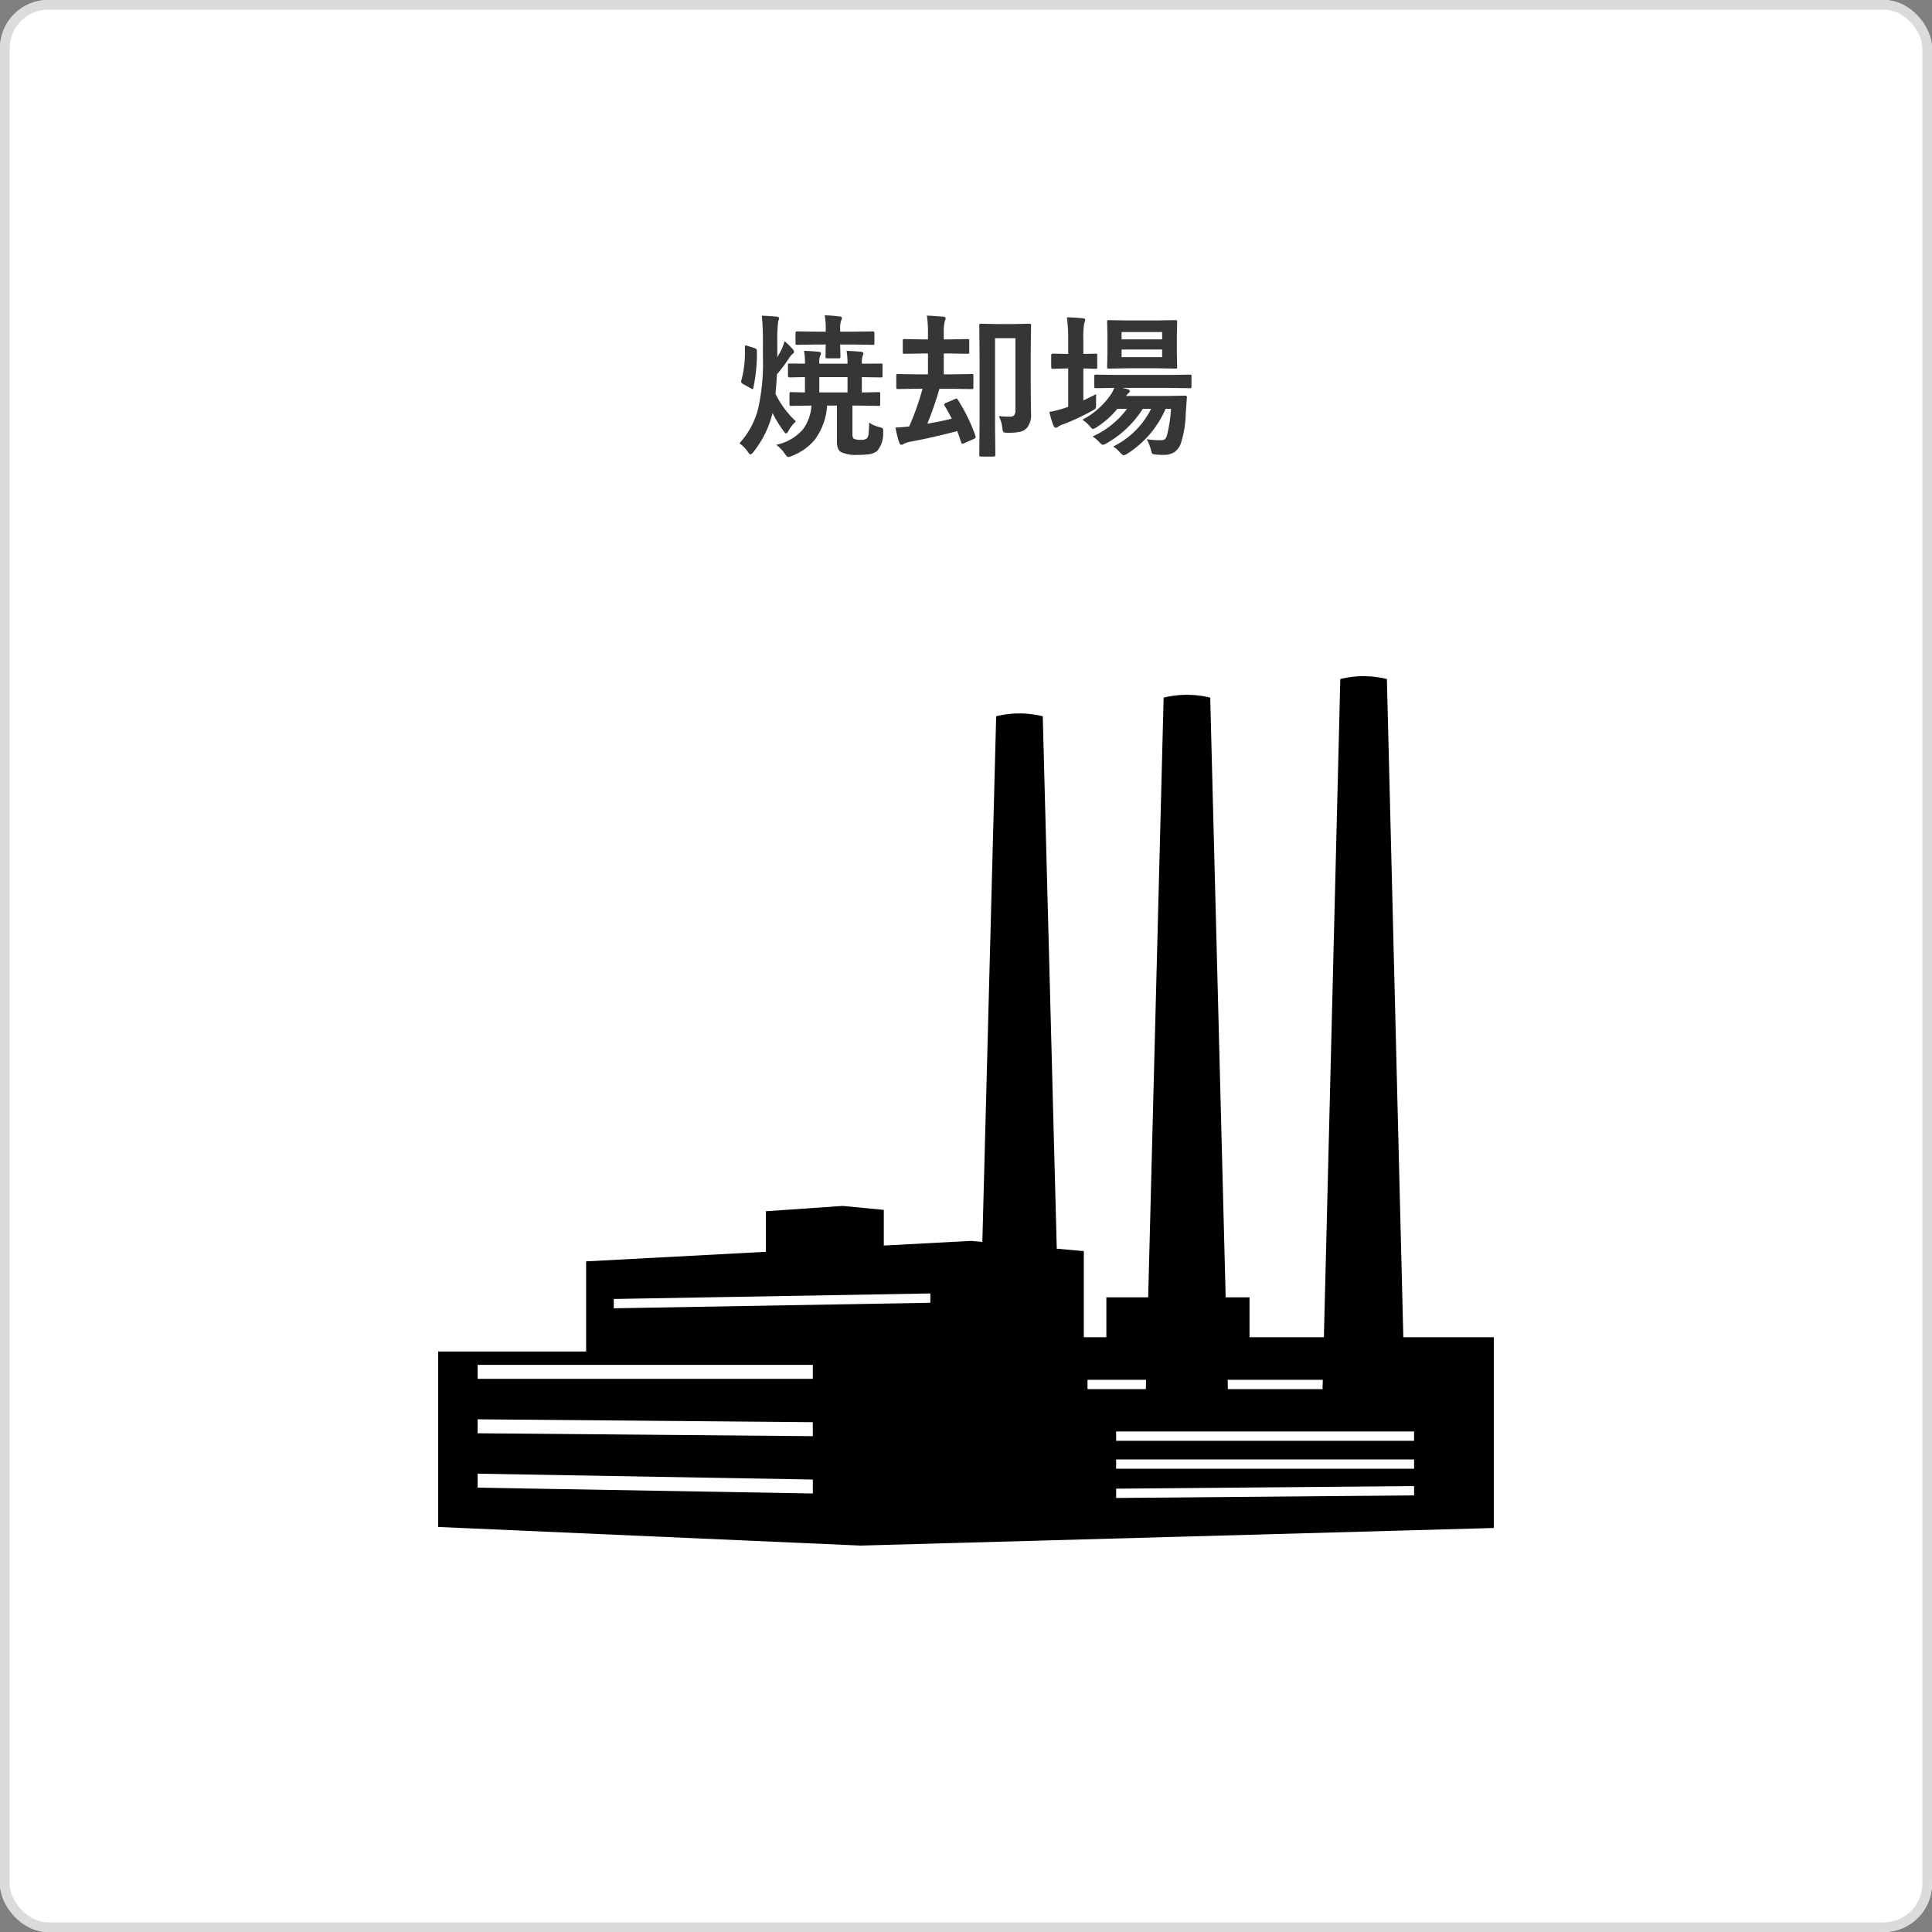
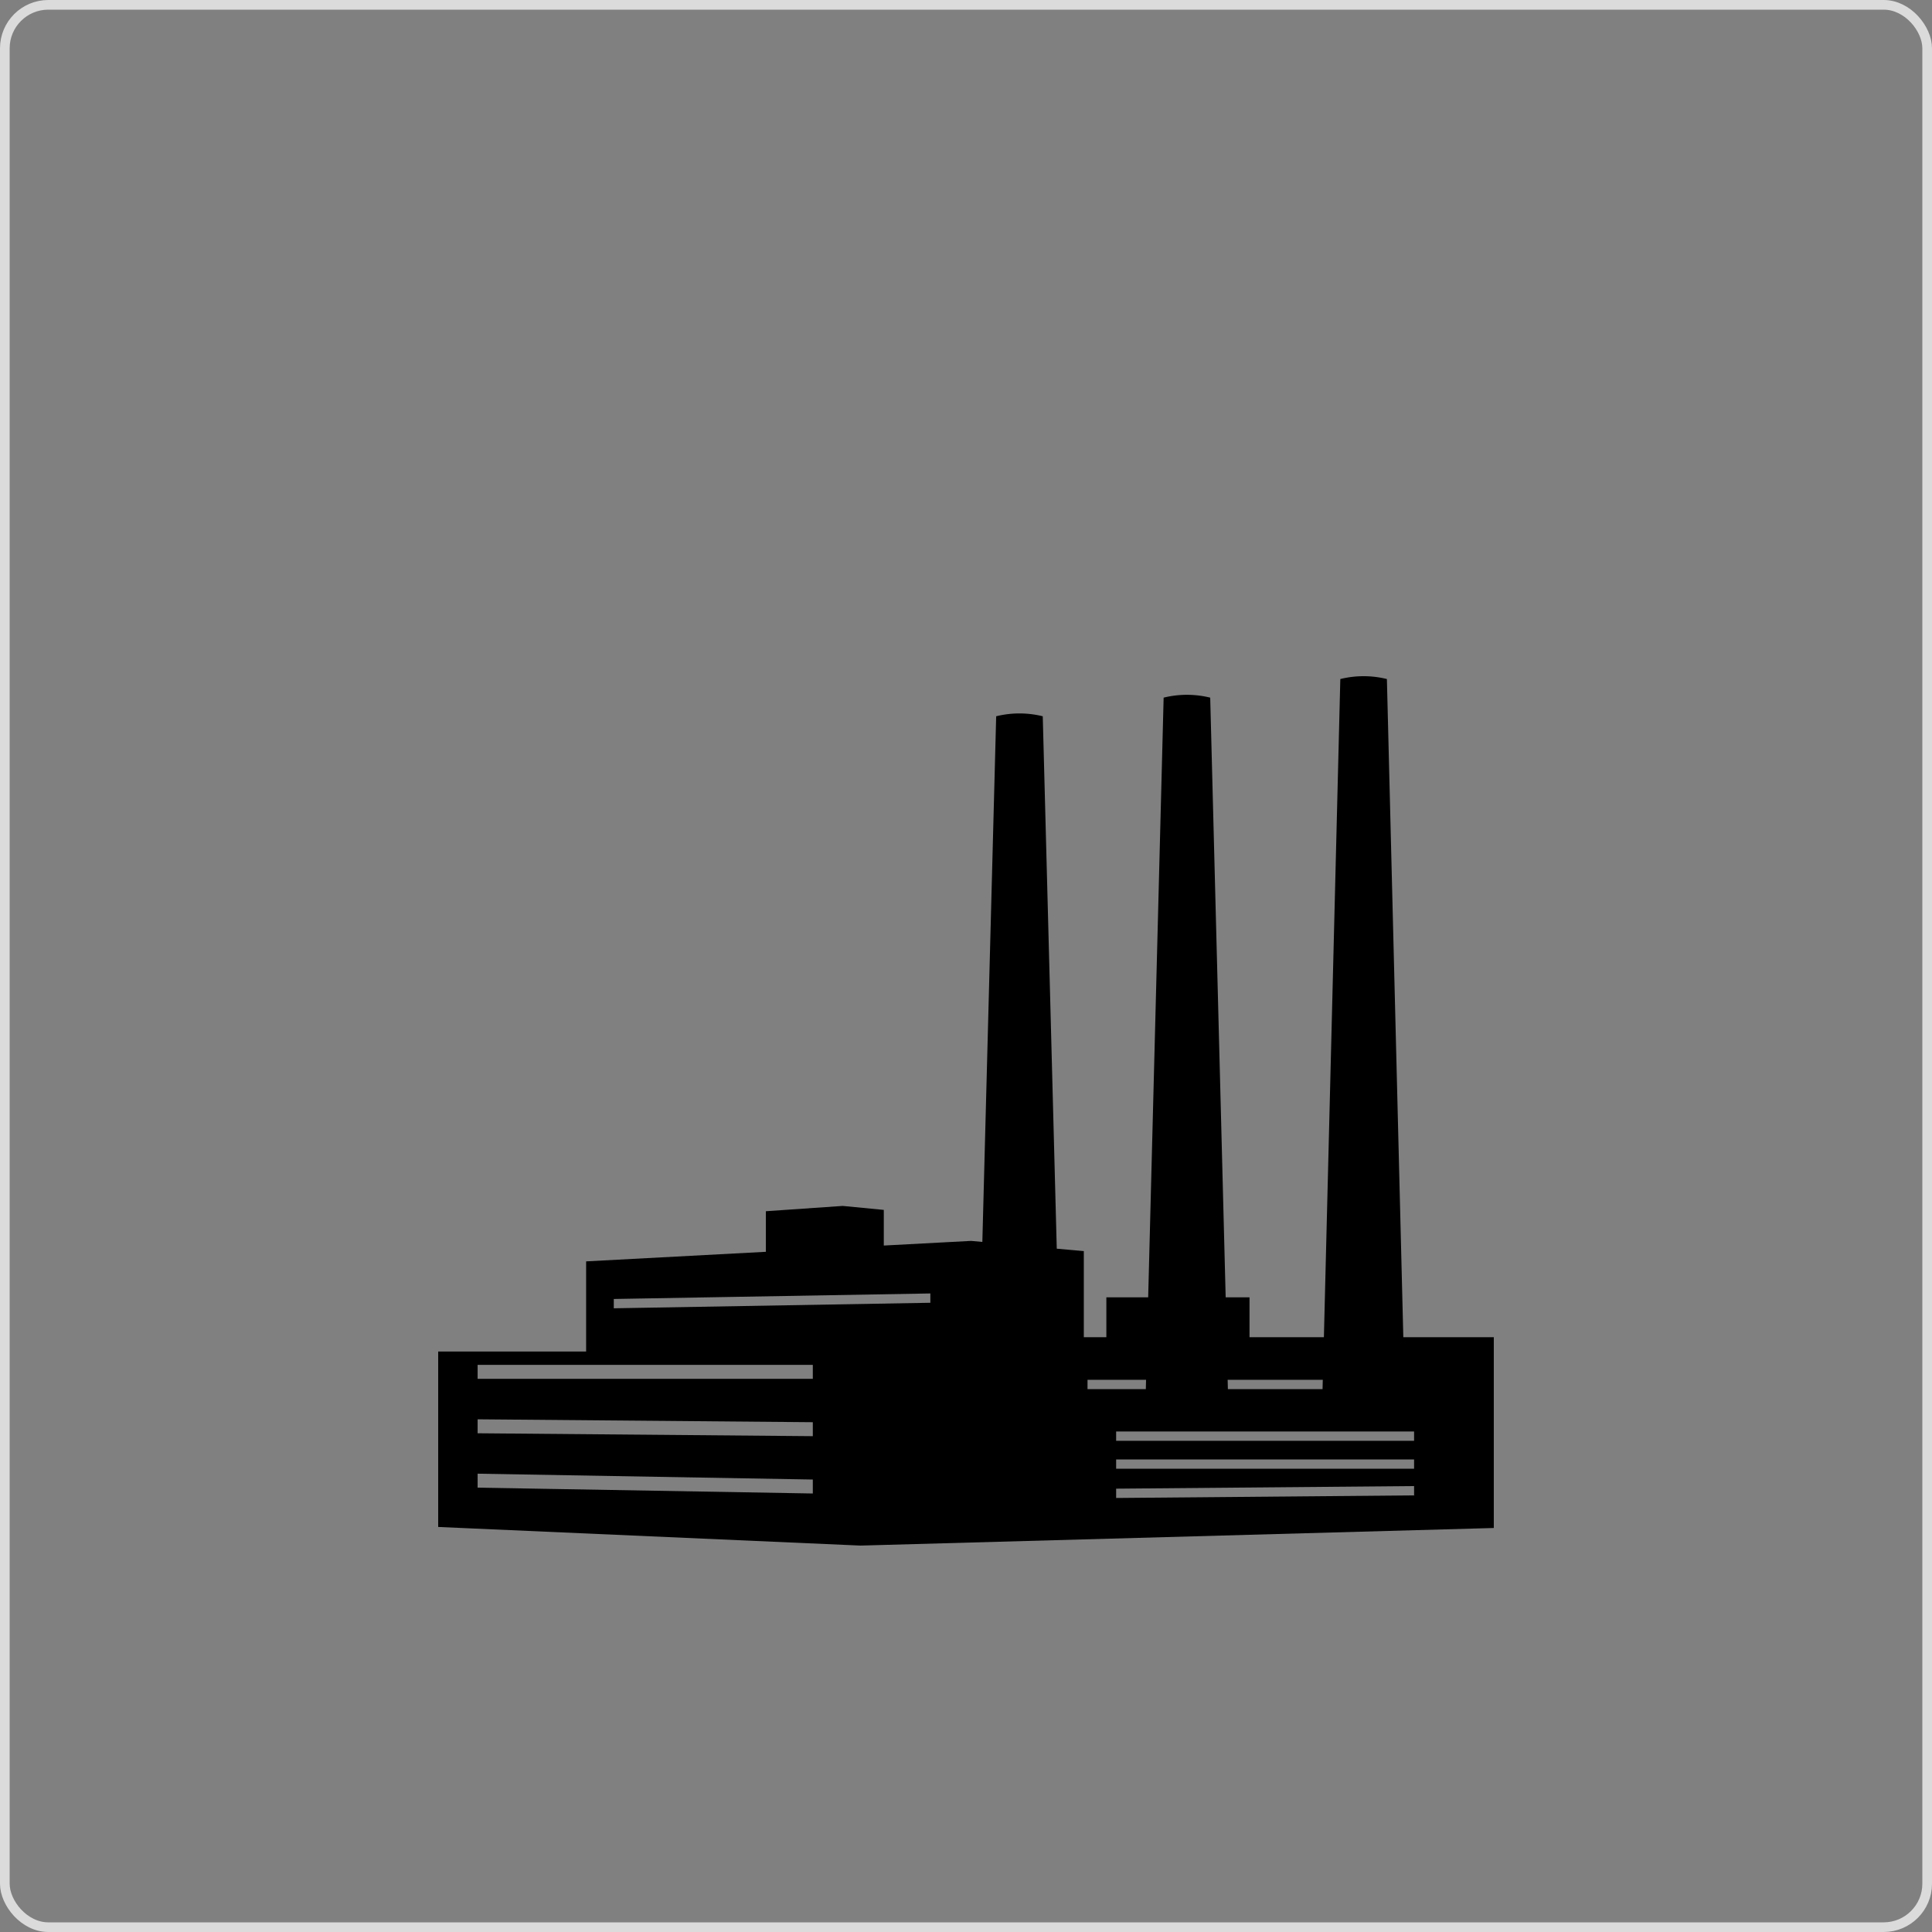
<svg xmlns="http://www.w3.org/2000/svg" width="200" height="200" viewBox="0 0 200 200">
  <rect x="0" y="0" width="200" height="200" fill="#808080" stroke="none" />
  <g id="flow_general-icon03_pc" transform="translate(-980 -3756.391)">
    <g id="長方形_394" data-name="長方形 394" transform="translate(980 3756.391)" fill="#fff" stroke="#dbdbdb" stroke-width="1">
-       <rect width="200" height="200" rx="5" stroke="none" />
      <rect x="0.5" y="0.5" width="199" height="199" rx="4.5" fill="none" />
    </g>
-     <path id="パス_5799" data-name="パス 5799" d="M-10.031-2.258a3.034,3.034,0,0,0,1.07.469.711.711,0,0,1,.328.133.366.366,0,0,1,.063.242q0,.07-.008.18A2.758,2.758,0,0,1-9.187.672a1.654,1.654,0,0,1-.8.344,7.555,7.555,0,0,1-1.2.07,3.556,3.556,0,0,1-1.773-.3q-.4-.242-.4-1.07V-4.016h-1.016A6.651,6.651,0,0,1-15.641-.5,5.763,5.763,0,0,1-18,1.188a1.513,1.513,0,0,1-.383.125q-.148,0-.383-.352a3.531,3.531,0,0,0-.883-.914,5.013,5.013,0,0,0,2.766-1.594A4.561,4.561,0,0,0-16-4.016l-2.094.031q-.133,0-.156-.031a.269.269,0,0,1-.023-.141V-5.219a.266.266,0,0,1,.031-.164.292.292,0,0,1,.148-.023l1.422.031V-6.961q-.7.008-1.234.023l-.367.008q-.156,0-.156-.172V-8.211a.244.244,0,0,1,.023-.141.32.32,0,0,1,.133-.016l1.6.016v-.062a6.234,6.234,0,0,0-.094-1.266q.758.023,1.531.094.227.031.227.18a.378.378,0,0,1-.086.219,1.826,1.826,0,0,0-.094.727v.109h2.922v-.062a6.6,6.6,0,0,0-.1-1.266q.734.023,1.5.094.242.023.242.18a.5.5,0,0,1-.062.219,1.826,1.826,0,0,0-.094.727v.109l1.969-.016a.266.266,0,0,1,.148.023.224.224,0,0,1,.023.133V-7.1q0,.125-.031.148a.269.269,0,0,1-.141.023l-1.969-.031v1.586l1.742-.031q.125,0,.141.039a.383.383,0,0,1,.016.148v1.063a.312.312,0,0,1-.02.148q-.02.023-.137.023L-11.2-4.016h-.555v2.961q0,.383.156.477a1.509,1.509,0,0,0,.672.109,1.069,1.069,0,0,0,.641-.125.822.822,0,0,0,.2-.516A9.966,9.966,0,0,0-10.031-2.258Zm-5.156-3.117h2.922V-6.961h-2.922ZM-23.453-.109A8.391,8.391,0,0,0-21.516-3.7a21.72,21.72,0,0,0,.492-5.375v-1.391a27.514,27.514,0,0,0-.109-2.852q.625.016,1.523.094.258.031.258.148a1.021,1.021,0,0,1-.047.219,1.142,1.142,0,0,0-.055.211,16.225,16.225,0,0,0-.078,2.125v1.508q.336-.594.461-.867a6.142,6.142,0,0,0,.289-.8,7.84,7.84,0,0,1,.813.781A.727.727,0,0,1-17.8-9.6v.031a.219.219,0,0,1-.133.18,2.287,2.287,0,0,0-.43.539,16.857,16.857,0,0,1-1.211,1.6q-.055,1.078-.148,2.016a9.608,9.608,0,0,0,2.117,2.852,3.685,3.685,0,0,0-.8,1.039q-.125.211-.227.211-.078,0-.219-.2a12.921,12.921,0,0,1-1.172-1.906A10.5,10.5,0,0,1-22,.781q-.2.258-.32.258-.094,0-.281-.289A3.425,3.425,0,0,0-23.453-.109Zm8.828-13.25a14.981,14.981,0,0,1,1.523.117q.258.023.258.156a.554.554,0,0,1-.086.273,2.565,2.565,0,0,0-.094.9v.25H-11.7l2.047-.031q.172,0,.172.164v1.055q0,.125-.031.148a.269.269,0,0,1-.141.023l-2.047-.031h-1.328l.031,1.25a.247.247,0,0,1-.031.156.292.292,0,0,1-.148.023h-1.18q-.141,0-.164-.039a.244.244,0,0,1-.023-.141l.023-1.25h-.891l-2.07.031q-.125,0-.148-.031a.269.269,0,0,1-.023-.141v-1.055q0-.164.172-.164l2.07.031h.891V-11.9A7.538,7.538,0,0,0-14.625-13.359Zm-8.047,3.148.813.258a.271.271,0,0,1,.211.258,16.912,16.912,0,0,1-.367,3.844q-.031.133-.078.133a.476.476,0,0,1-.164-.07l-.867-.484q-.156-.109-.156-.219a.439.439,0,0,1,.016-.1,10.733,10.733,0,0,0,.375-3.086v-.391q0-.172.086-.172A.424.424,0,0,1-22.672-10.211Zm17.68,4.453-2.047.031q-.133,0-.156-.031a.292.292,0,0,1-.023-.148V-7.1q0-.133.031-.156a.292.292,0,0,1,.148-.023l2.047.031h1.055V-9.406h-.547l-1.883.031q-.133,0-.156-.039a.315.315,0,0,1-.023-.156v-1.148q0-.133.031-.156a.292.292,0,0,1,.148-.023l1.883.031h.547v-.617a13.074,13.074,0,0,0-.109-1.844q.594.016,1.68.109.258.031.258.164a.5.5,0,0,1-.039.172q-.047.117-.055.148a4.752,4.752,0,0,0-.1,1.227v.641h.578L.156-10.9q.133,0,.156.031a.292.292,0,0,1,.023.148V-9.57A.285.285,0,0,1,.3-9.4a.292.292,0,0,1-.148.023l-1.883-.031H-2.3V-7.25h.883L.594-7.281q.125,0,.148.031A.292.292,0,0,1,.766-7.1v1.2q0,.133-.031.156a.269.269,0,0,1-.141.023l-2.016-.031H-2.75A37.015,37.015,0,0,1-4-2.141q1.32-.219,2.523-.516Q-1.8-3.312-2.211-4a.272.272,0,0,1-.047-.133q0-.07.18-.156l.938-.4a.423.423,0,0,1,.156-.055q.055,0,.133.117A17.906,17.906,0,0,1,.977-.883.542.542,0,0,1,1-.758q0,.109-.187.2L-.18-.125a.681.681,0,0,1-.2.063Q-.445-.062-.5-.2q-.281-.859-.414-1.172-2.617.688-4.867,1.1a2.44,2.44,0,0,0-.672.227.456.456,0,0,1-.234.094q-.133,0-.227-.242A10.714,10.714,0,0,1-7.3-1.742q.719-.023,1.422-.117A27.962,27.962,0,0,0-4.5-5.758ZM3.391-2.93a9.331,9.331,0,0,0,1.133.063.562.562,0,0,0,.469-.156.9.9,0,0,0,.125-.547v-7.422H3.008v9.219L3.039,1.1q0,.164-.18.164H1.547q-.172,0-.172-.164l.031-3.242V-9.023L1.375-12.3a.266.266,0,0,1,.031-.164.269.269,0,0,1,.141-.023l1.586.031H4.977l1.578-.031q.133,0,.156.039a.292.292,0,0,1,.023.148L6.7-9.727v3.758l.031,2.734A2.137,2.137,0,0,1,6.32-1.719a1.442,1.442,0,0,1-.727.422A6.112,6.112,0,0,1,4.336-1.2a.842.842,0,0,1-.461-.07,1.109,1.109,0,0,1-.117-.437A3.35,3.35,0,0,0,3.391-2.93ZM15.234.227a8.66,8.66,0,0,0,3.93-3.906H18.3A10.66,10.66,0,0,1,14.578-.125a1.139,1.139,0,0,1-.406.172q-.117,0-.4-.3A2.936,2.936,0,0,0,13.1-.812a9.078,9.078,0,0,0,3.57-2.867H15.664A8.534,8.534,0,0,1,13.555-1.8a1.567,1.567,0,0,1-.406.211q-.094,0-.336-.289a3.472,3.472,0,0,0-.766-.672,8.14,8.14,0,0,0,2.961-2.625,3.611,3.611,0,0,0,.336-.672l-1.891.031q-.125,0-.148-.031A.344.344,0,0,1,13.281-6V-7.047q0-.125.031-.148a.269.269,0,0,1,.141-.023l2.18.031h5.359l2.172-.031a.247.247,0,0,1,.156.031.269.269,0,0,1,.023.141V-6a.276.276,0,0,1-.027.156q-.027.031-.152.031l-2.172-.031h-4.8l.531.125q.227.078.227.211a.237.237,0,0,1-.133.211.965.965,0,0,0-.25.289h4.172l1.922-.031q.211,0,.211.148v.031a.128.128,0,0,0-.008.031L22.75-3.219a11.081,11.081,0,0,1-.492,3.07,1.934,1.934,0,0,1-.719.977,2.048,2.048,0,0,1-1.094.258,8.053,8.053,0,0,1-.812-.031q-.289-.023-.352-.1a1.629,1.629,0,0,1-.148-.43,5.353,5.353,0,0,0-.414-1.055,8.8,8.8,0,0,0,1.453.1.682.682,0,0,0,.414-.094A.9.9,0,0,0,20.8-.93a14.193,14.193,0,0,0,.422-2.75h-.562A10.318,10.318,0,0,1,16.719.953a1.208,1.208,0,0,1-.383.18q-.117,0-.4-.3A2.928,2.928,0,0,0,15.234.227Zm4.508-13.055,1.938-.031a.247.247,0,0,1,.156.031.292.292,0,0,1,.023.148l-.031,1.352v1.938l.031,1.375q0,.125-.031.148a.292.292,0,0,1-.148.023l-1.937-.031H16.734l-1.953.031q-.125,0-.148-.031a.269.269,0,0,1-.023-.141l.031-1.375v-1.937l-.031-1.352q0-.133.031-.156a.269.269,0,0,1,.141-.023l1.953.031Zm.563,3.8v-.789h-4.2v.789Zm0-2.6h-4.2v.758h4.2ZM13.477-5.2q-.016.273-.016.992v.219a.44.44,0,0,1-.086.313,3.328,3.328,0,0,1-.336.211,23.267,23.267,0,0,1-2.945,1.375,2.138,2.138,0,0,0-.508.227.5.5,0,0,1-.289.141q-.133,0-.242-.211a11.073,11.073,0,0,1-.43-1.422,12.375,12.375,0,0,0,1.586-.4,1.34,1.34,0,0,1,.188-.07q.125-.039.18-.062V-7.859h-.133L8.977-7.82Q8.82-7.82,8.82-8V-9.219q0-.172.156-.172l1.469.031h.133v-1.375a17.192,17.192,0,0,0-.133-2.414q.8.016,1.641.094.258.023.258.172a.95.95,0,0,1-.1.32,8.648,8.648,0,0,0-.094,1.781v1.422l1.266-.031q.125,0,.148.031a.269.269,0,0,1,.023.141V-8a.247.247,0,0,1-.031.156.269.269,0,0,1-.141.023l-1.266-.039v3.313Q13.172-5.039,13.477-5.2Z" transform="translate(1080 3802.391)" fill="#363636" />
    <path id="焼却場" d="M123.141,135.144l-1.7-68.133h0a10.059,10.059,0,0,0-4.822,0l-1.7,68.133h-7.7v-4.126h-2.468l-1.6-62.08h0a10.059,10.059,0,0,0-4.822,0l-1.6,62.08H92.4v4.126H90.066v-8.908l-2.8-.255-1.45-55.115h0a10.059,10.059,0,0,0-4.822,0l-1.432,54.415-1.161-.106-9.041.481v-3.69l-4.252-.411-7.955.549v4.2l-18.608.99v9.332H23.231v18.162l43.716,1.928,65.561-1.821V135.144Zm-61.128,16.18-34.7-.605v-1.446l34.7.606Zm0-5.934-34.7-.3v-1.446l34.7.3Zm0-5.935h-34.7v-1.446h34.7ZM74.18,131.58l-32.771.572v-.964l32.771-.572Zm40.624,7.975-.024.964h-9.8l-.024-.964Zm-24.354,0h6.06l-.024.964H90.45Zm33.806,11.964-30.844.269v-.964l30.844-.269Zm0-2.757H93.412V147.8h30.844Zm0-2.892H93.412v-.964h30.844Z" transform="translate(1002.13 3759.673)" />
  </g>
</svg>